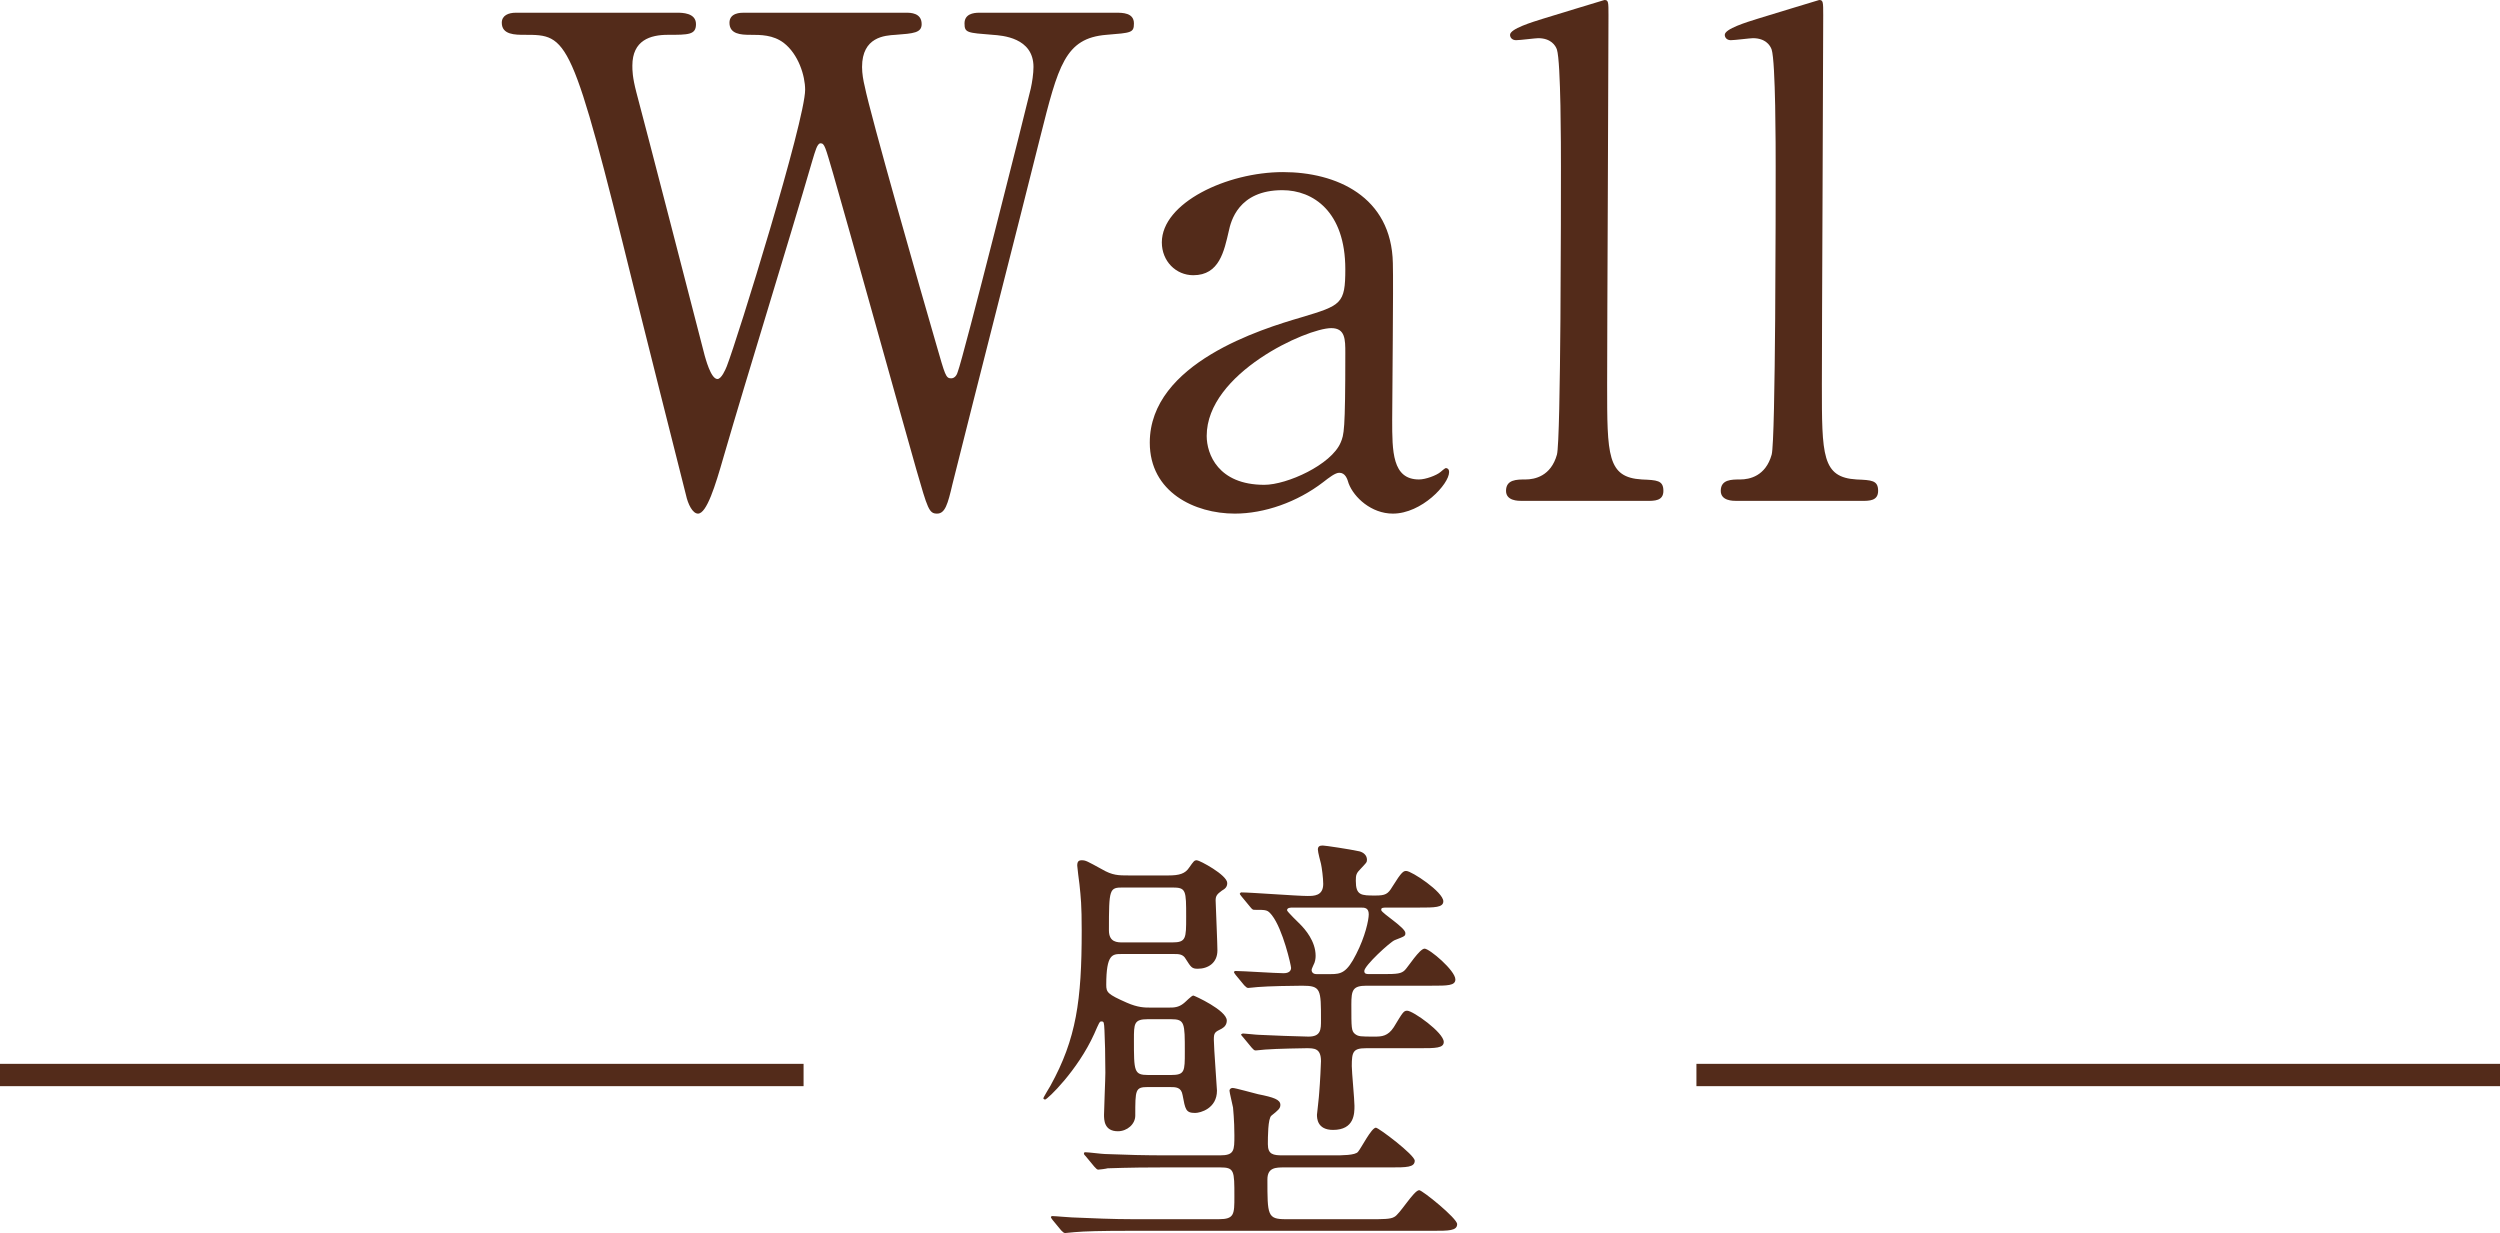
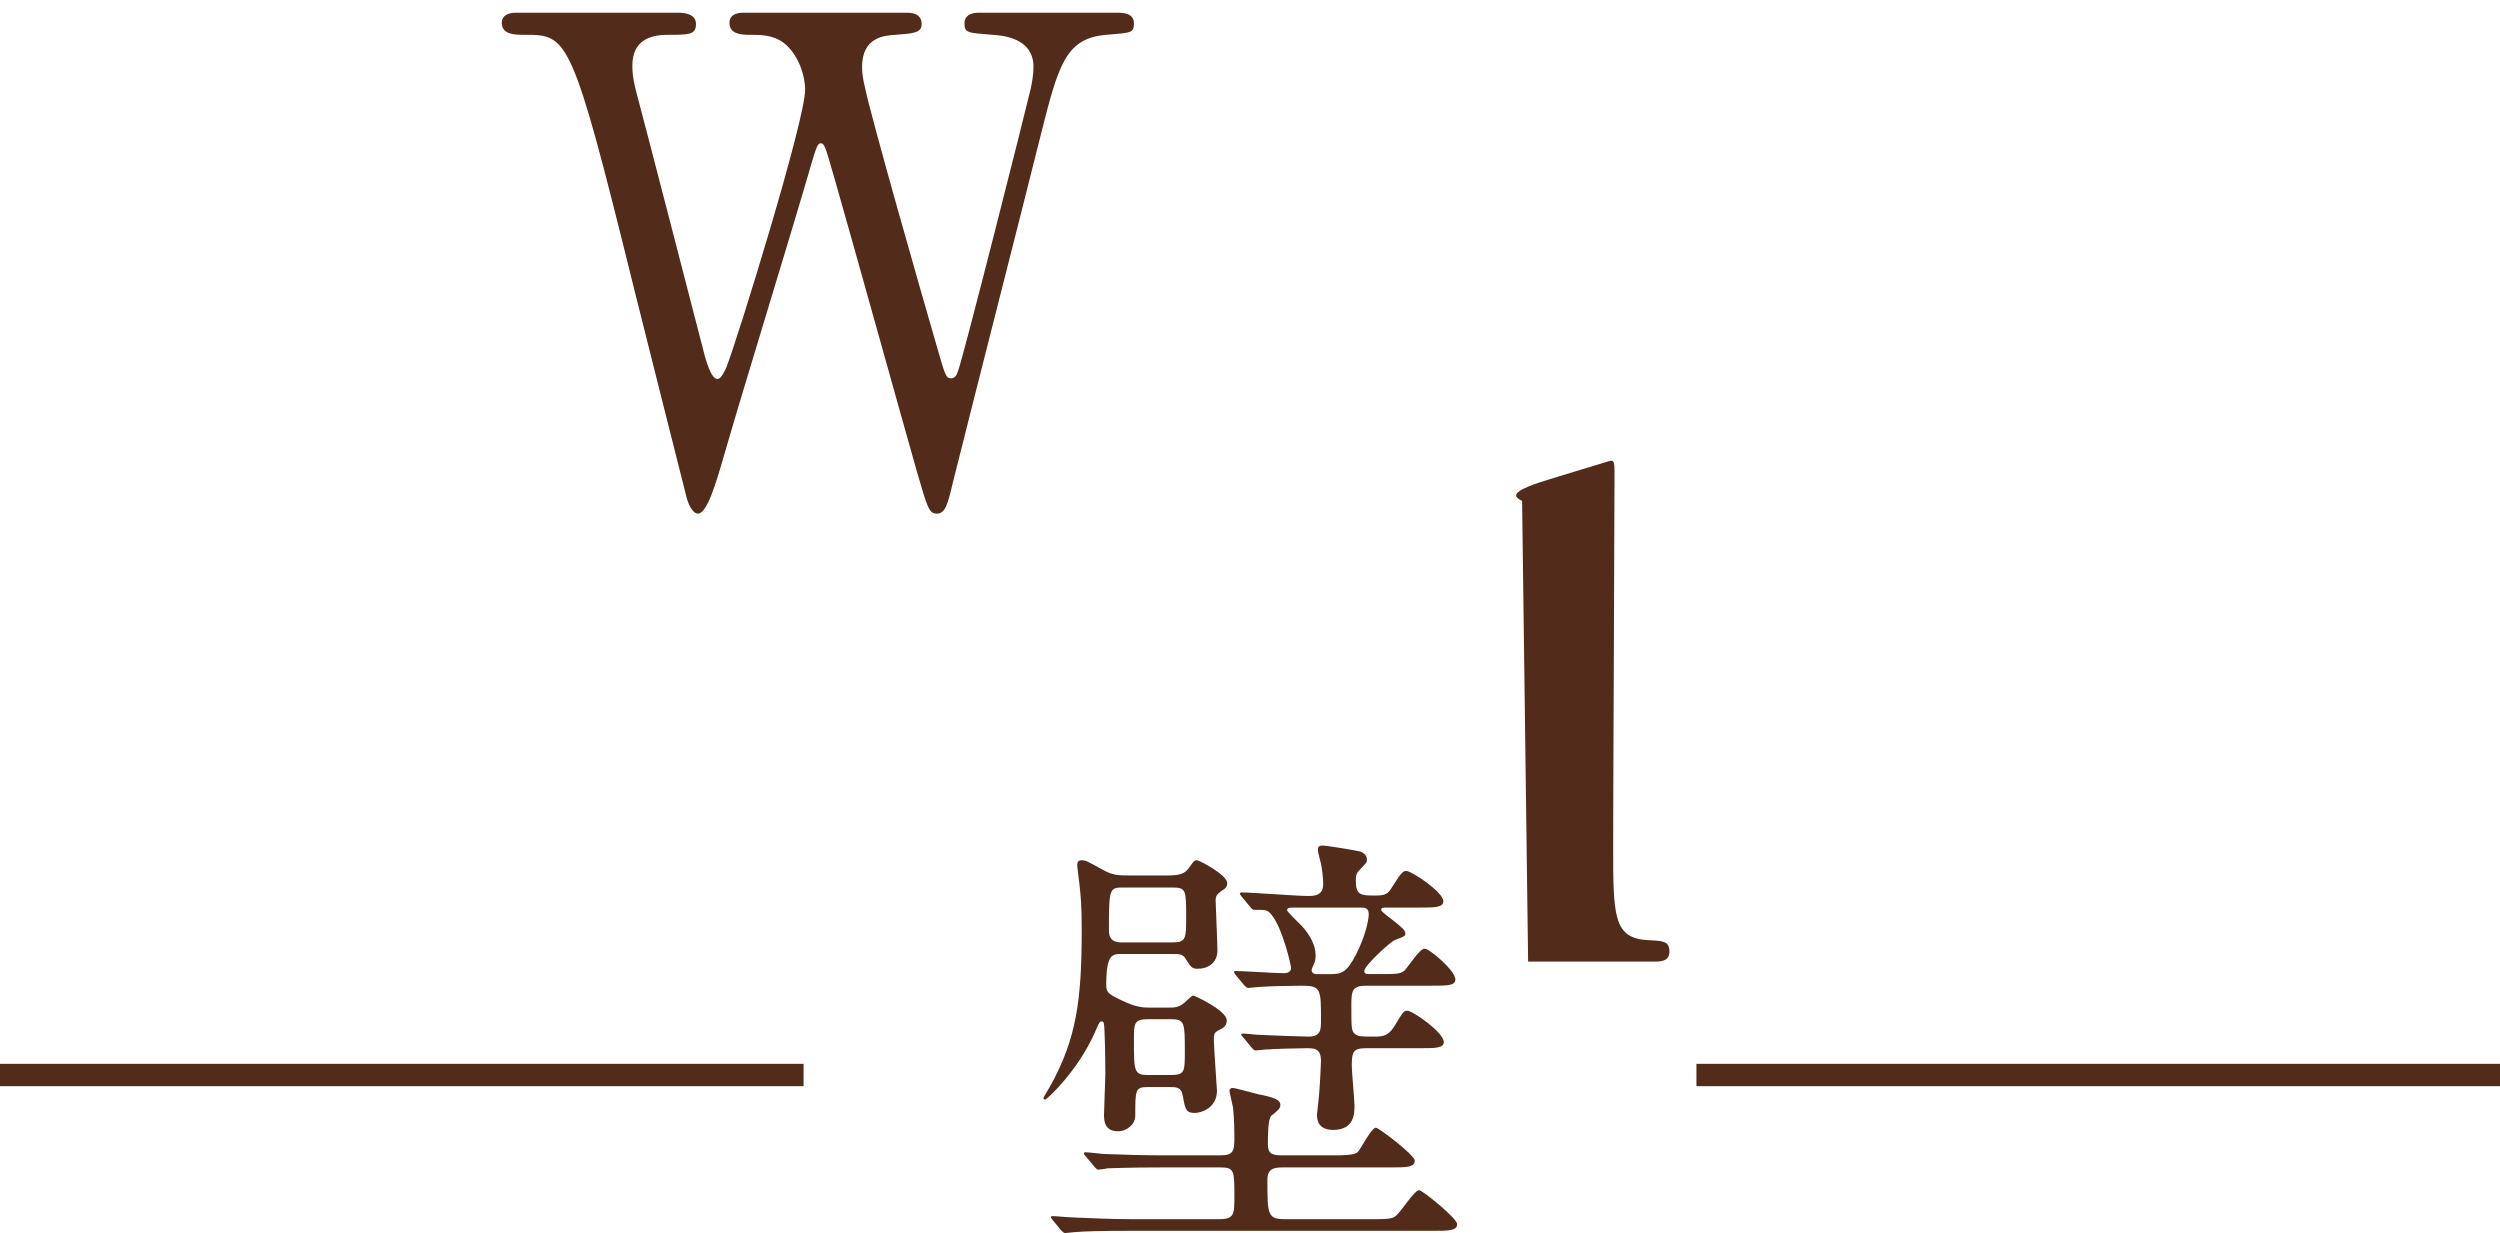
<svg xmlns="http://www.w3.org/2000/svg" id="_イヤー_2" data-name="レイヤー 2" viewBox="0 0 112 55.24">
  <defs>
    <style>
      .cls-1 {
        fill: #532b1a;
      }

      .cls-2 {
        fill: none;
        stroke: #532b1a;
        stroke-miterlimit: 10;
      }
    </style>
  </defs>
  <g id="_字" data-name="文字">
    <g>
      <g>
        <path class="cls-1" d="M40.6,.57c.18,0,.69,0,.69,.51,0,.39-.36,.42-1.17,.48-.48,.03-1.5,.09-1.5,1.44,0,.3,.06,.63,.12,.87,.24,1.23,2.52,9.21,3.21,11.58,.39,1.35,.42,1.5,.66,1.5,.18,0,.27-.18,.3-.3,.24-.6,3.03-11.67,3.27-12.69,.06-.27,.12-.66,.12-.96,0-1.32-1.41-1.41-1.83-1.44-1.14-.09-1.26-.09-1.26-.51s.39-.48,.66-.48h6.12c.3,0,.81,0,.81,.48,0,.42-.12,.42-1.23,.51-1.86,.15-2.16,1.38-2.97,4.59-1.08,4.32-2.85,11.22-3.93,15.54-.21,.9-.33,1.32-.69,1.32s-.42-.21-.93-1.98c-.54-1.89-3.12-11.16-3.72-13.23-.36-1.23-.39-1.38-.57-1.38-.15,0-.24,.36-.36,.75-1.08,3.72-2.91,9.6-3.99,13.32-.36,1.26-.75,2.52-1.14,2.52-.24,0-.45-.42-.54-.84-.33-1.32-1.98-7.83-2.34-9.3C25.6,1.56,25.45,1.56,23.5,1.56c-.42,0-1.02,0-1.02-.54,0-.33,.3-.45,.63-.45h7.23c.21,0,.84,0,.84,.51,0,.48-.33,.48-1.26,.48-.78,0-1.59,.24-1.59,1.38,0,.21,0,.51,.18,1.2,.45,1.68,2.58,9.93,3.06,11.79,.03,.09,.27,1.05,.57,1.05,.18,0,.36-.42,.42-.57,.48-1.23,3.51-11.01,3.51-12.39,0-.63-.3-1.59-.96-2.1-.48-.36-1.02-.36-1.5-.36-.42,0-.93-.03-.93-.54,0-.45,.51-.45,.63-.45h7.29Z" />
-         <path class="cls-1" d="M62.4,11.79c.03,1.02-.03,5.91-.03,7.02,0,1.41,0,2.67,1.2,2.67,.3,0,.78-.18,.96-.33,.03-.03,.21-.18,.24-.18,.06,0,.15,.03,.15,.18,0,.54-1.23,1.86-2.52,1.86-.96,0-1.74-.72-1.98-1.35-.06-.21-.15-.48-.42-.48-.18,0-.45,.21-.72,.42-1.17,.9-2.64,1.41-3.96,1.41-1.8,0-3.81-.96-3.81-3.18,0-3.57,5.04-5.1,6.78-5.61,1.8-.54,1.98-.6,1.98-2.16,0-2.58-1.44-3.54-2.82-3.54-1.98,0-2.31,1.41-2.4,1.83-.21,.9-.42,1.98-1.59,1.98-.78,0-1.41-.63-1.41-1.47,0-1.77,2.91-3.15,5.43-3.15,2.37,0,4.86,1.08,4.92,4.08Zm-2.34,8.04c.15-.36,.21-.48,.21-4.02,0-.6,0-1.11-.63-1.11-1.08,0-5.58,2.01-5.58,4.83,0,.81,.51,2.19,2.58,2.19,1.02,0,3-.9,3.42-1.89Z" />
-         <path class="cls-1" d="M68.19,22.44c-.18,0-.72,0-.72-.45,0-.51,.48-.51,.87-.51,.42,0,1.14-.15,1.41-1.11,.18-.63,.18-11.28,.18-12.9,0-.87,0-4.68-.18-5.25-.06-.18-.27-.51-.84-.51-.12,0-.81,.09-.99,.09s-.27-.12-.27-.24c0-.27,.99-.57,1.47-.72,.21-.06,2.73-.84,2.76-.84,.18,0,.18,.09,.18,.69,0,2.37-.06,13.92-.06,16.53,0,3.18,0,4.17,1.56,4.26,.66,.03,.96,.03,.96,.51,0,.45-.39,.45-.75,.45h-5.58Z" />
-         <path class="cls-1" d="M77.81,22.44c-.18,0-.72,0-.72-.45,0-.51,.48-.51,.87-.51,.42,0,1.14-.15,1.41-1.11,.18-.63,.18-11.28,.18-12.9,0-.87,0-4.68-.18-5.25-.06-.18-.27-.51-.84-.51-.12,0-.81,.09-.99,.09s-.27-.12-.27-.24c0-.27,.99-.57,1.47-.72,.21-.06,2.73-.84,2.76-.84,.18,0,.18,.09,.18,.69,0,2.37-.06,13.92-.06,16.53,0,3.18,0,4.17,1.56,4.26,.66,.03,.96,.03,.96,.51,0,.45-.39,.45-.75,.45h-5.58Z" />
+         <path class="cls-1" d="M68.19,22.44s-.27-.12-.27-.24c0-.27,.99-.57,1.47-.72,.21-.06,2.73-.84,2.76-.84,.18,0,.18,.09,.18,.69,0,2.37-.06,13.92-.06,16.53,0,3.18,0,4.17,1.56,4.26,.66,.03,.96,.03,.96,.51,0,.45-.39,.45-.75,.45h-5.58Z" />
      </g>
      <g>
        <path class="cls-1" d="M52.36,45.14c.22,0,.44,0,.68-.2,.06-.04,.34-.34,.42-.34,.04,0,1.5,.66,1.5,1.12,0,.16-.08,.28-.22,.36-.32,.16-.36,.18-.36,.5,0,.36,.14,2.16,.14,2.28,0,.8-.74,1-.98,1-.42,0-.44-.16-.56-.8-.06-.36-.3-.36-.58-.36h-.98c-.56,0-.56,.12-.56,1.28,0,.38-.36,.7-.78,.7-.62,0-.62-.52-.62-.74,0-.26,.06-1.58,.06-1.88,0-.76-.02-1.5-.04-1.9-.02-.36-.02-.4-.14-.4-.08,0-.1,.06-.32,.56-.74,1.64-2.1,2.94-2.2,2.94-.04,0-.08-.04-.08-.06s.28-.5,.32-.56c1.16-2.1,1.4-3.82,1.4-6.94,0-1.18-.04-1.5-.1-2.08-.02-.14-.1-.78-.1-.84,0-.18,.06-.24,.2-.24,.18,0,.24,.04,.9,.4,.48,.28,.74,.28,1.22,.28h1.76c.5,0,.76-.08,.94-.36,.2-.28,.22-.32,.34-.32s1.36,.66,1.36,1.02c0,.18-.1,.26-.24,.34-.22,.16-.28,.24-.28,.44,.02,.58,.08,1.96,.08,2.24,0,.56-.42,.82-.88,.82-.26,0-.3-.06-.54-.44-.12-.22-.32-.22-.52-.22h-2.36c-.4,0-.68,0-.68,1.38,0,.34,.06,.42,.92,.8,.5,.22,.8,.22,1.06,.22h.82Zm7.38,6.62c.38,0,.98,0,1.1-.16,.14-.16,.6-1.08,.8-1.08,.12,0,1.74,1.22,1.74,1.48,0,.3-.38,.3-1.08,.3h-4.76c-.38,0-.76,0-.76,.54,0,1.6,0,1.78,.82,1.78h3.82c.54,0,.88,0,1.04-.1,.24-.1,.88-1.2,1.12-1.2,.14,0,1.7,1.26,1.7,1.52,0,.3-.38,.3-1.08,.3h-13.52c-1.38,0-2.08,.02-2.54,.06-.06,0-.36,.04-.42,.04s-.1-.04-.18-.12l-.38-.46q-.08-.1-.08-.14s.02-.04,.06-.04c.14,0,.76,.06,.88,.06,.98,.04,1.82,.08,2.76,.08h3.82c.7,0,.7-.22,.7-1.02,0-1.16,0-1.3-.64-1.3h-2.5c-1.76,0-2.34,.04-2.54,.04-.06,.02-.36,.06-.42,.06s-.1-.06-.18-.14l-.38-.46c-.08-.08-.08-.1-.08-.12,0-.04,.02-.06,.06-.06,.14,0,.76,.08,.88,.08,.98,.04,1.82,.06,2.74,.06h2.42c.64,0,.64-.22,.64-.9s-.06-1.2-.06-1.24c-.02-.12-.16-.68-.16-.76,0-.06,.06-.12,.14-.12,.12,0,.96,.24,1.14,.28,.7,.14,1,.24,1,.48,0,.16-.1,.24-.4,.48-.16,.12-.16,.98-.16,1.28,0,.46,.24,.5,.66,.5h2.28Zm-9.42-12c-.62,0-.64,.04-.64,1.92,0,.54,.38,.54,.62,.54h2.22c.62,0,.62-.18,.62-1.14,0-1.2,0-1.32-.62-1.32h-2.2Zm1.1,5.9c-.62,0-.62,.2-.62,.92,0,1.42,0,1.58,.64,1.58h1.02c.62,0,.62-.16,.62-1.04,0-1.3,0-1.46-.62-1.46h-1.04Zm9.78,1.3c-.58,0-.64,.16-.64,.8,0,.26,.12,1.5,.12,1.78,0,.34,0,1.08-.96,1.08-.72,0-.72-.54-.72-.68,0-.02,.1-.88,.1-.98,.04-.46,.08-1.32,.08-1.42,0-.58-.3-.58-.66-.58-.04,0-1.36,.02-1.84,.06-.06,0-.36,.04-.42,.04-.08,0-.1-.04-.18-.12l-.38-.46q-.1-.1-.1-.14s.06-.04,.08-.04c.1,0,.6,.06,.72,.06,.32,.02,1.94,.08,2.22,.08,.56,0,.56-.32,.56-.74,0-1.38,0-1.54-.84-1.54-.4,0-1.54,.02-2,.06-.06,0-.34,.04-.42,.04-.06,0-.1-.04-.18-.12l-.38-.46q-.08-.1-.08-.14s.04-.04,.06-.04c.32,0,1.82,.1,2.16,.1,.06,0,.34,0,.34-.24,0-.1-.36-1.72-.86-2.36-.2-.24-.22-.24-.8-.24-.06,0-.1-.04-.18-.14l-.38-.46q-.08-.1-.08-.12s.04-.06,.06-.06c.44,0,2.5,.16,2.98,.16,.28,0,.7,0,.7-.54,0-.26-.06-.72-.1-.9-.02-.08-.14-.52-.14-.64,0-.14,.08-.18,.22-.18,.1,0,1.18,.16,1.64,.26,.16,.04,.34,.16,.34,.38,0,.12-.04,.14-.28,.4-.2,.2-.22,.28-.22,.54,0,.66,.24,.66,.88,.66,.44,0,.56-.06,.76-.4,.42-.68,.5-.7,.62-.7,.24,0,1.66,.94,1.66,1.36,0,.28-.4,.28-1.08,.28h-1.44c-.14,0-.26,0-.26,.08v.04c.06,.16,1.08,.78,1.08,1.02,0,.14-.02,.14-.48,.32-.2,.08-1.36,1.14-1.36,1.38,0,.14,.1,.14,.28,.14h.58c.62,0,.8-.02,.96-.18,.14-.14,.66-.96,.88-.96s1.38,.98,1.38,1.38c0,.28-.36,.28-1.06,.28h-2.92c-.62,0-.68,.2-.68,.84,0,1.06,0,1.18,.16,1.32,.16,.12,.24,.12,.9,.12,.3,0,.58-.02,.84-.42,.4-.66,.44-.74,.6-.74,.26,0,1.64,.98,1.64,1.4,0,.28-.38,.28-1.06,.28h-2.42Zm-1.58-3.32c.46,0,.72-.06,1.14-.9,.4-.78,.56-1.52,.56-1.78,0-.3-.2-.3-.34-.3h-3.08c-.08,0-.24,0-.24,.12,0,.06,.54,.58,.58,.62,.22,.22,.7,.76,.7,1.42,0,.12-.02,.28-.1,.42-.02,.06-.08,.16-.08,.22s.04,.18,.22,.18h.64Z" />
        <line class="cls-2" x1="36" y1="48.16" y2="48.16" />
        <line class="cls-2" x1="112" y1="48.16" x2="76" y2="48.16" />
      </g>
    </g>
  </g>
</svg>